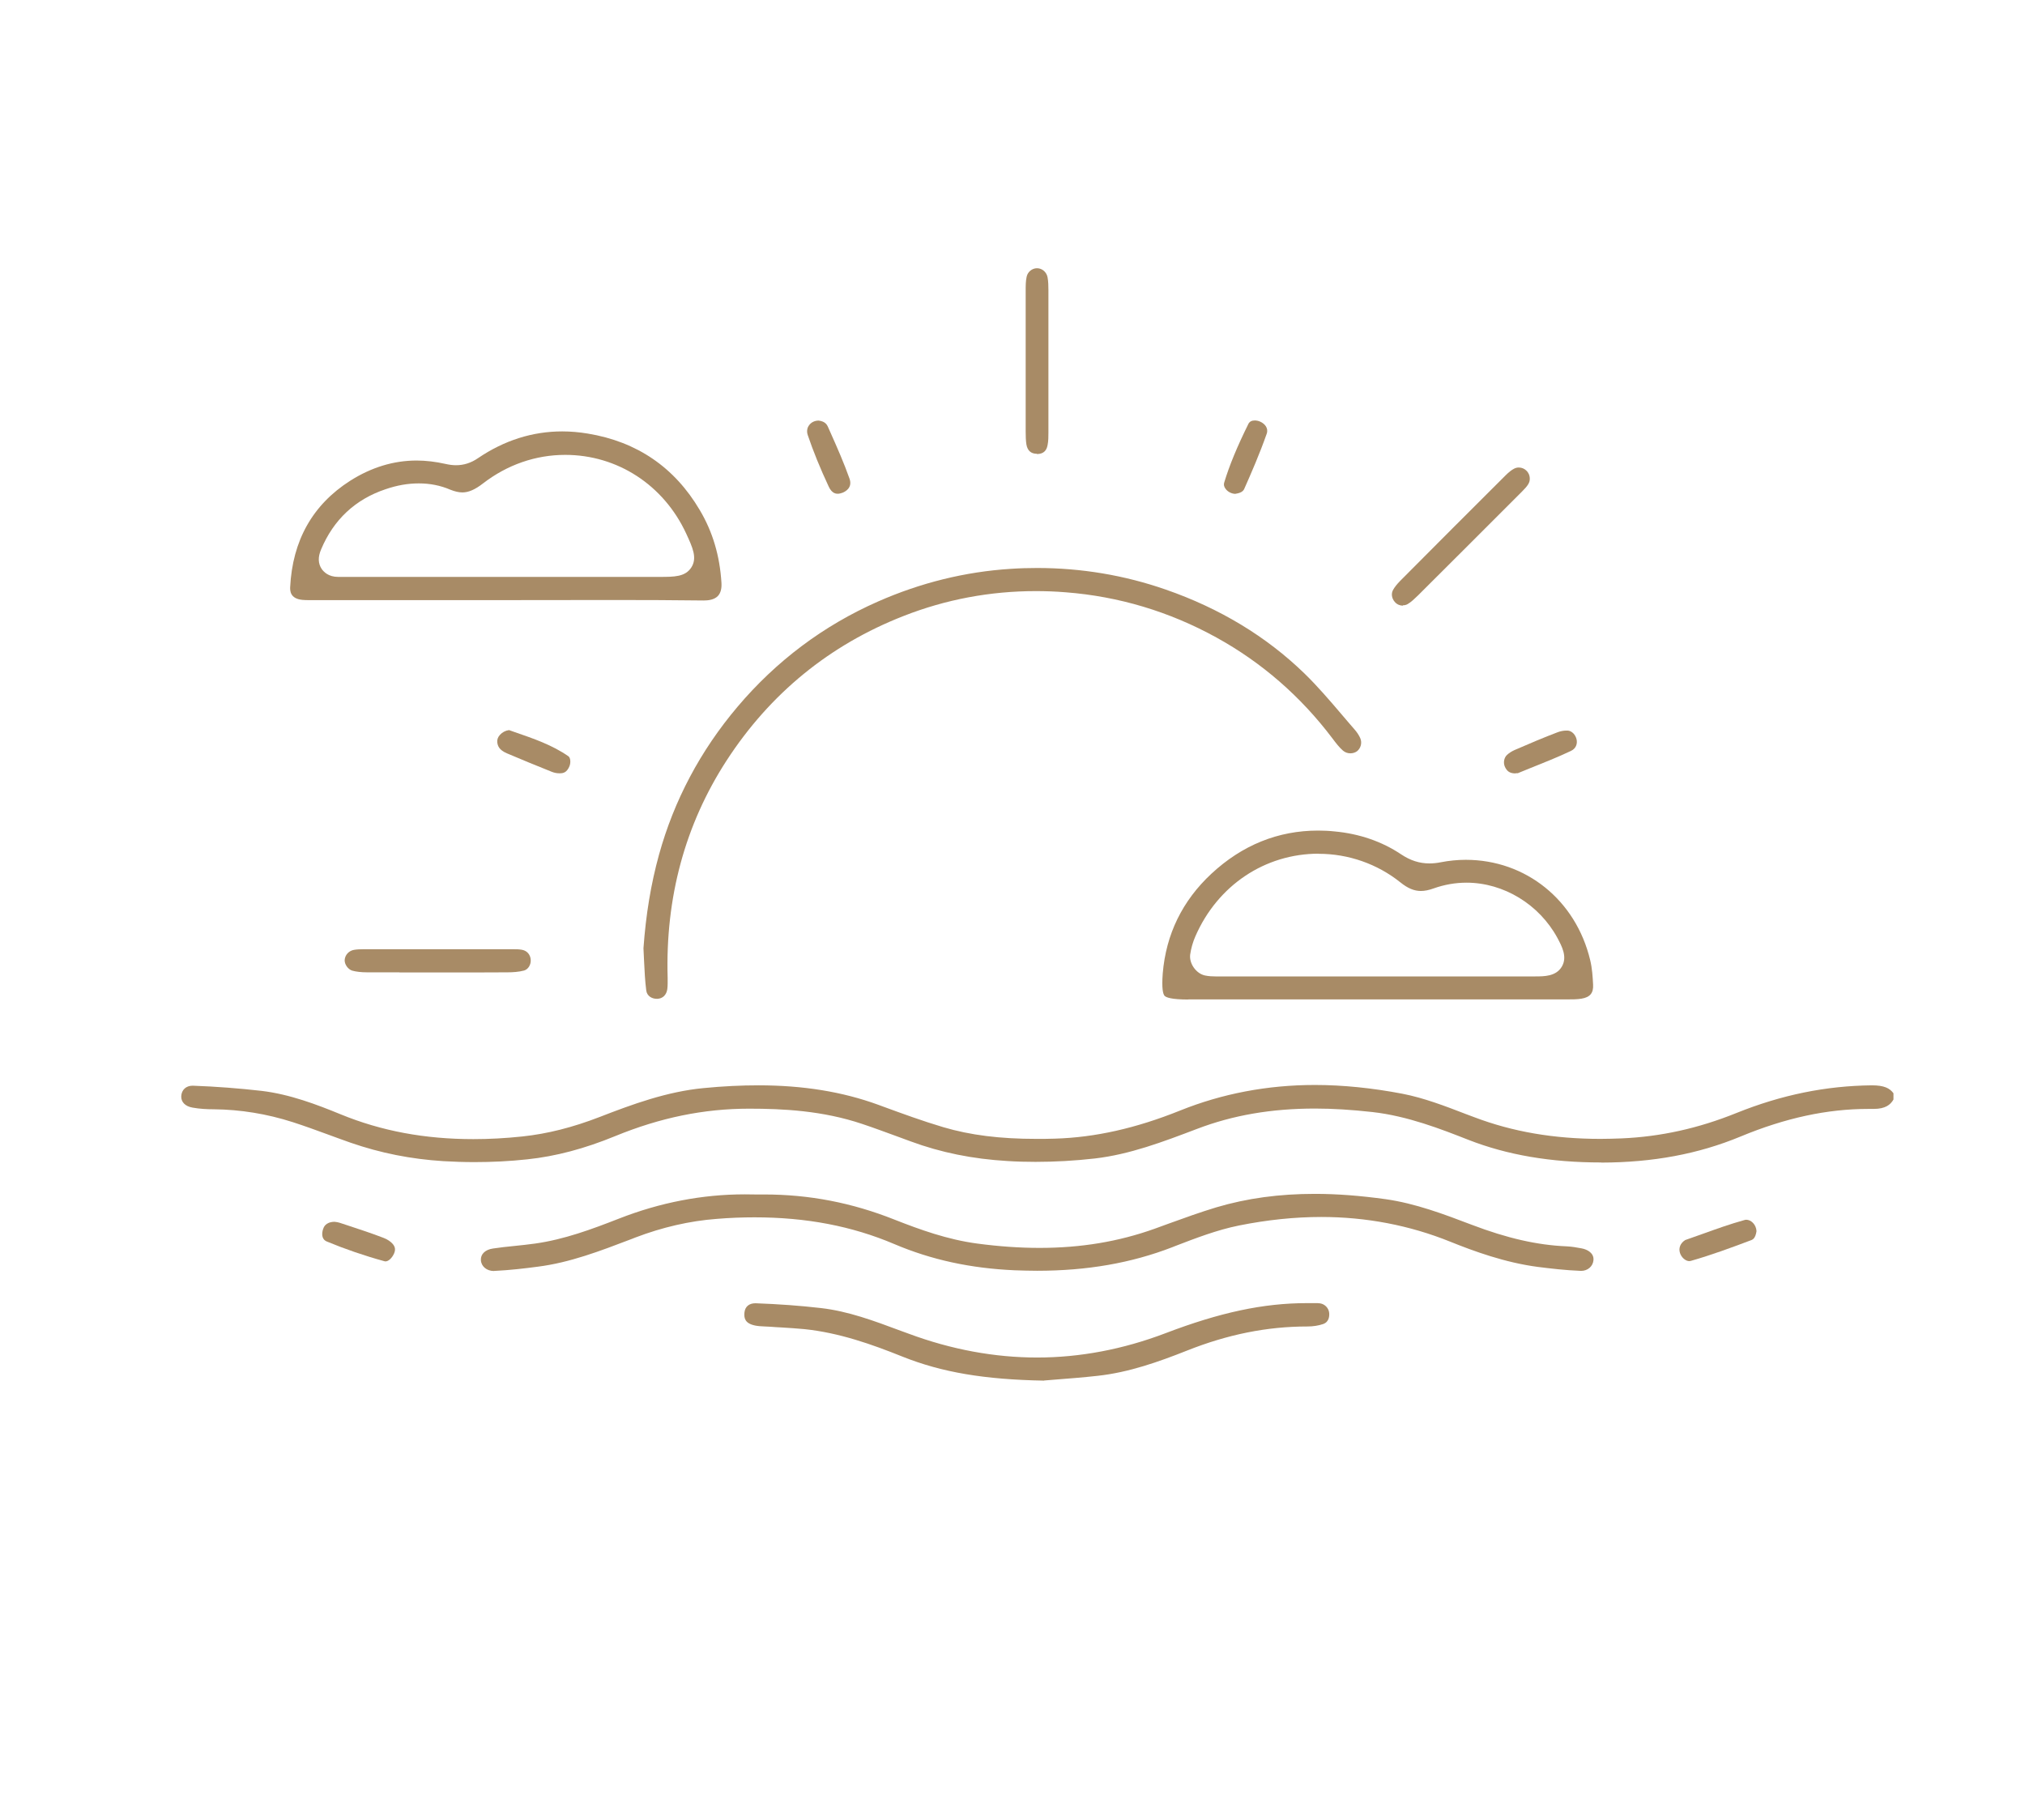
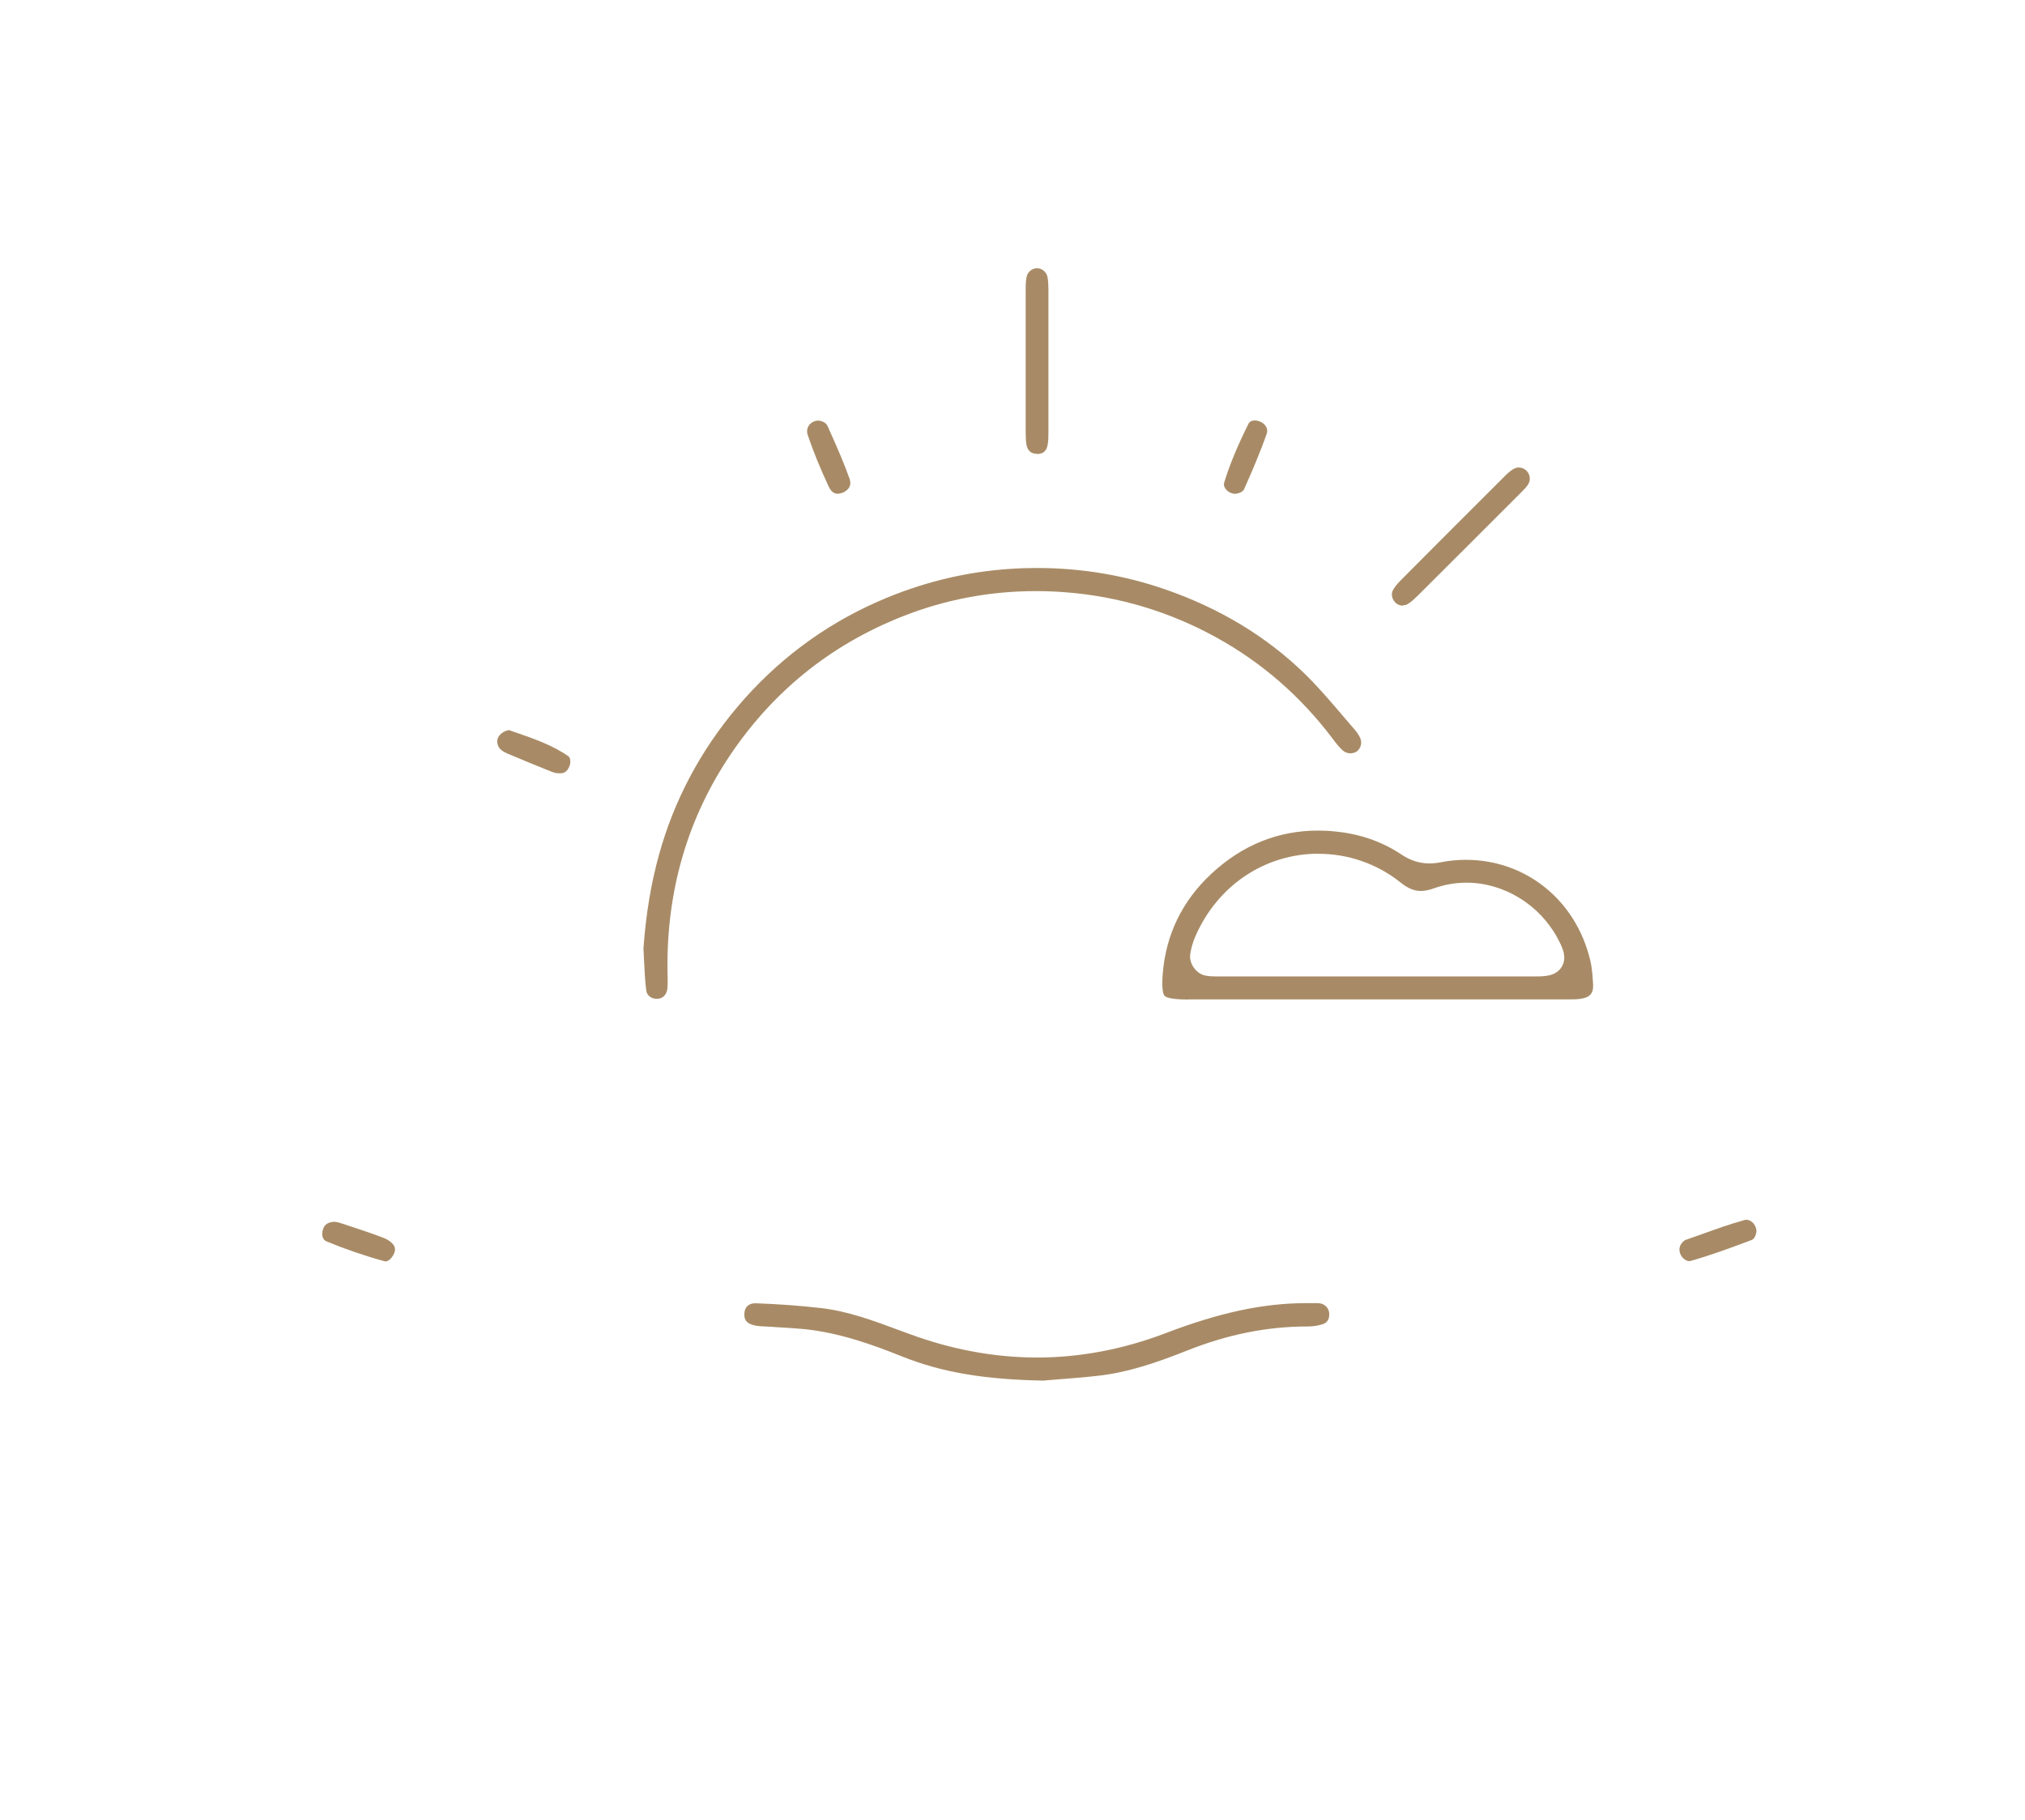
<svg xmlns="http://www.w3.org/2000/svg" id="Layer_1" data-name="Layer 1" viewBox="0 0 168.27 151.22">
  <defs>
    <style>
      .cls-1 {
        fill: #a88b66;
        stroke-width: 0px;
      }
    </style>
  </defs>
-   <path class="cls-1" d="M133.05,96.6c-4.19,0-7.8-.62-11.03-1.88-2.24-.88-5.04-1.98-7.98-2.31-1.71-.19-3.27-.29-4.77-.29-3.61,0-6.82.55-9.8,1.69-2.87,1.09-5.58,2.12-8.5,2.46-1.67.19-3.32.28-4.92.28-.78,0-1.57-.02-2.34-.07-2.88-.17-5.52-.7-8.06-1.64l-.95-.35c-1.02-.37-2.03-.75-3.05-1.09-3.3-1.11-6.6-1.27-9.4-1.27-3.77,0-7.4.75-11.13,2.28-2.56,1.05-4.94,1.68-7.3,1.93-1.47.16-2.95.23-4.41.23-.86,0-1.73-.03-2.58-.08-2.69-.17-5.2-.67-7.69-1.53-.63-.22-1.25-.45-1.88-.68-.95-.35-1.94-.71-2.93-1.03-2.15-.69-4.36-1.05-6.57-1.07-.54,0-1.17-.03-1.77-.14-.61-.11-.95-.47-.93-.95.03-.53.4-.87.95-.87,1.96.07,3.87.22,5.72.43,2.36.28,4.63,1.15,6.58,1.95,3.39,1.39,7,2.06,11.02,2.06,1.3,0,2.67-.07,4.07-.22,2.08-.22,4.18-.75,6.43-1.62,2.7-1.05,5.59-2.11,8.63-2.4,1.64-.16,3.13-.23,4.56-.23,3.72,0,6.98.53,9.97,1.62l.35.13c1.64.6,3.33,1.22,5.05,1.73,2.24.66,4.69.97,7.73.97.52,0,1.04,0,1.55-.02,3.33-.1,6.72-.86,10.38-2.33,3.5-1.41,7.27-2.13,11.21-2.13,2.32,0,4.77.25,7.28.73,1.76.34,3.54,1.02,5.25,1.68l.72.27c3.19,1.21,6.62,1.8,10.48,1.8.58,0,1.16-.02,1.75-.04,3.25-.14,6.38-.83,9.55-2.11,3.75-1.51,7.43-2.26,11.26-2.3h0c1.02,0,1.48.24,1.79.66v.52c-.25.43-.66.78-1.65.78h-.44c-3.42,0-6.9.75-10.63,2.3-3.5,1.45-7.27,2.15-11.55,2.16h-.02Z" />
-   <path class="cls-1" d="M41.04,105.62c-.59,0-1.05-.38-1.08-.9-.03-.5.36-.88,1.01-.97.58-.09,1.17-.15,1.76-.21.58-.06,1.16-.12,1.73-.2,2.42-.34,4.69-1.18,6.99-2.08,3.4-1.33,6.91-2.01,10.44-2.01.29,0,.57,0,.86.01.29,0,.52,0,.75,0,3.74,0,7.28.68,10.83,2.09,2.11.83,4.4,1.66,6.88,1.99,1.8.24,3.53.36,5.17.36,3.44,0,6.57-.52,9.56-1.59l1.15-.42c1.3-.47,2.65-.96,3.98-1.36,2.56-.76,5.24-1.12,8.19-1.12,1.85,0,3.77.15,5.87.44,2.48.35,4.86,1.25,7.17,2.13,2.94,1.12,5.45,1.69,7.88,1.79.41.02.85.09,1.25.17.49.09,1.04.4.98.99-.05.51-.48.88-1.03.88-1.31-.05-2.55-.2-3.59-.33-2.74-.36-5.33-1.31-7.29-2.1-3.37-1.36-6.98-2.05-10.71-2.05-2.2,0-4.5.24-6.84.71-1.83.37-3.59,1.05-5.28,1.7l-.25.1c-3.41,1.32-7.09,1.96-11.24,1.96-.62,0-1.23-.02-1.86-.04-3.66-.16-6.93-.87-10.01-2.18-3.53-1.5-7.32-2.22-11.61-2.22-1.02,0-2.08.04-3.16.13-2.23.17-4.5.69-6.75,1.55l-.33.13c-2.62,1-5.1,1.95-7.76,2.29-1.13.15-2.34.29-3.56.35h-.07Z" />
  <path class="cls-1" d="M54.57,83c-.39,0-.81-.22-.87-.7-.1-.79-.14-1.59-.18-2.44-.02-.35-.03-.71-.05-1.06.2-2.8.62-5.34,1.29-7.77,1.25-4.52,3.44-8.65,6.52-12.29,3.22-3.81,7.15-6.76,11.67-8.75,3.54-1.56,7.25-2.48,11.04-2.72.74-.05,1.48-.07,2.2-.07,3.66,0,7.25.6,10.67,1.79,4.5,1.56,8.38,3.91,11.54,6.98,1.08,1.05,2.09,2.23,3.07,3.38.36.43.73.85,1.09,1.27.21.24.38.5.48.74.16.38.03.83-.28,1.07-.15.11-.35.17-.55.17-.23,0-.45-.08-.62-.23-.3-.26-.57-.61-.87-1.01-2.64-3.5-5.89-6.32-9.65-8.39-3.9-2.15-8.11-3.41-12.5-3.75-.83-.07-1.68-.1-2.5-.1-3.78,0-7.48.69-10.99,2.07-6.14,2.4-11.09,6.44-14.71,12.02-3.44,5.31-5.09,11.38-4.89,18.06,0,.31.01.64-.03.93-.07.48-.38.78-.82.8h-.05Z" />
  <path class="cls-1" d="M98.75,83.06c-1.4,0-1.85-.17-1.98-.31-.12-.14-.25-.57-.15-1.86.27-3.25,1.63-6.04,4.05-8.29,2.55-2.37,5.53-3.58,8.86-3.58.44,0,.9.02,1.36.07,2.06.19,3.93.83,5.53,1.9.78.52,1.53.76,2.36.76.3,0,.62-.03.96-.1.68-.13,1.37-.2,2.06-.2,4.99,0,9.15,3.35,10.34,8.34.16.66.21,1.4.24,2.03.04.7-.25,1.05-.97,1.17-.36.06-.78.06-1.21.06-3.18,0-24.74,0-24.74,0h-6.71ZM109.59,70.94c-4.48,0-8.41,2.63-10.26,6.87-.21.48-.36,1.01-.43,1.51-.1.74.49,1.58,1.22,1.74.33.07.64.08.88.08h.48s19.98,0,19.98,0h6.12c.73,0,1.72,0,2.2-.81.48-.81.01-1.68-.36-2.38-1.51-2.79-4.47-4.6-7.56-4.6-.92,0-1.83.16-2.71.47-.41.15-.76.22-1.08.22-.56,0-1.09-.22-1.71-.72-1.91-1.53-4.32-2.37-6.78-2.37" />
-   <path class="cls-1" d="M58.46,49.9c-2.45-.03-4.9-.04-7.34-.04-1.54,0-7.65.01-9.17.01h-16.26c-.19,0-.38,0-.56-.02-1.06-.1-1.02-.81-1.02-1.04.19-3.89,1.87-6.87,4.99-8.86,1.75-1.11,3.6-1.68,5.52-1.68.78,0,1.59.1,2.39.28.31.07.6.11.88.11.65,0,1.26-.19,1.85-.6,2.17-1.47,4.52-2.21,6.98-2.21.69,0,1.4.06,2.12.18,4.09.67,7.22,2.81,9.31,6.36,1.08,1.82,1.66,3.8,1.8,6.04.03.49-.07.85-.29,1.09-.3.32-.8.38-1.17.38h-.03ZM29,47.94h25.78c1.26,0,2.16,0,2.67-.79.5-.79.11-1.64-.43-2.81-1.87-4.04-5.72-6.54-10.05-6.54-2.46,0-4.82.82-6.83,2.37-.67.52-1.21.75-1.72.75-.3,0-.63-.08-1.01-.23-.81-.35-1.69-.52-2.61-.52s-1.81.16-2.75.48c-2.52.84-4.33,2.53-5.37,5.01-.27.63-.25,1.17.05,1.62.17.24.56.66,1.37.66.01,0,.3,0,.3,0h.6Z" />
  <path class="cls-1" d="M86.76,114.73c-4.97-.09-8.5-.69-11.78-2-2.51-1.01-5.24-1.98-8.14-2.28-.63-.06-1.27-.1-1.91-.14-.31-.02-.63-.03-.94-.06-.14,0-.28-.01-.42-.02-.3-.01-.59-.03-.83-.08-.85-.18-.92-.62-.88-1.07.05-.5.38-.78.92-.78,1.91.07,3.72.2,5.44.4,2.26.26,4.38,1.05,6.63,1.89l.66.24c3.55,1.32,7.14,1.98,10.68,1.98s7.13-.68,10.63-2.01c4.55-1.74,8.17-2.51,11.76-2.51h.74c.13,0,.26,0,.38.02.39.06.71.39.75.79.02.22.02.75-.51.93-.38.13-.83.2-1.3.2-3.35,0-6.63.66-10.02,2.01-2.32.92-4.82,1.81-7.41,2.09-1.23.14-2.47.23-3.47.31l-.98.08Z" />
-   <path class="cls-1" d="M33.19,80.8c-.89,0-1.78,0-2.68,0-.5,0-.91-.05-1.24-.14-.34-.1-.64-.51-.63-.87.02-.43.35-.79.79-.86.24-.04.53-.05.8-.05h12.39c.26,0,.53,0,.77.05.41.08.68.4.71.82.03.42-.21.8-.55.9-.44.12-.97.15-1.37.15-.86,0-1.73.01-2.59.01h-6.39Z" />
  <path class="cls-1" d="M116.58,50.33c-.25,0-.49-.1-.66-.29-.27-.29-.34-.7-.16-1.02.12-.22.31-.46.58-.74,2.91-2.93,5.83-5.85,8.76-8.77.27-.27.5-.45.71-.56.13-.07.26-.1.4-.1.24,0,.48.1.65.28.12.12.26.34.26.66,0,.32-.16.57-.63,1.04l-4.9,4.9c-1.26,1.25-2.51,2.51-3.77,3.76-.28.27-.57.55-.85.71-.12.07-.25.1-.4.1" />
  <path class="cls-1" d="M86.17,37.71c-.5,0-.79-.26-.88-.78-.05-.32-.06-.68-.06-1.08,0-1.43,0-2.86,0-4.29v-2.94c0-1.48,0-2.95,0-4.43,0-.45,0-.84.08-1.19.08-.4.45-.71.86-.71.44,0,.8.33.88.76.06.33.07.7.07,1.06,0,3.94,0,7.88,0,11.82,0,.34,0,.73-.07,1.06-.09.49-.37.73-.86.74h-.03Z" />
  <path class="cls-1" d="M140.38,104.8c-.31,0-.66-.3-.78-.68-.13-.41.03-.81.43-1.07.49-.17.96-.34,1.44-.51,1.14-.41,2.31-.83,3.47-1.15.06-.02.12-.03.17-.03.39,0,.82.39.85.95-.09.6-.32.69-.4.73-1.61.61-3.34,1.25-5.06,1.74-.04,0-.08.02-.13.02" />
  <path class="cls-1" d="M69.62,41.03c-.12,0-.48,0-.75-.58-.73-1.56-1.3-2.97-1.75-4.3-.13-.39.01-.68.11-.81.18-.25.47-.39.8-.39.57.07.7.38.76.5l.24.54c.55,1.23,1.11,2.51,1.56,3.78.28.78-.38,1.1-.59,1.18-.14.05-.27.08-.39.08" />
  <path class="cls-1" d="M102.67,41.04c-.32,0-.65-.17-.83-.42-.13-.17-.17-.35-.11-.53.43-1.42,1.07-2.97,2.01-4.87.09-.18.27-.28.52-.28.15,0,.31.03.46.1.38.17.7.54.54,1-.59,1.68-1.31,3.33-1.87,4.59-.09.21-.33.35-.72.4" />
  <path class="cls-1" d="M46.45,64.26c-.2,0-.41-.05-.59-.12-1.25-.5-2.5-1.01-3.74-1.54-.65-.28-.77-.62-.8-.94-.02-.2.06-.42.23-.6.19-.21.45-.35.75-.39l.45.16c1.54.53,3.13,1.07,4.49,2.02.16.11.22.55.05.89-.21.44-.46.52-.77.52h-.07Z" />
-   <path class="cls-1" d="M125.93,64.27c-.51,0-.71-.21-.87-.53-.16-.34-.09-.77.17-1.01.16-.15.38-.29.62-.4,1.33-.58,2.45-1.05,3.58-1.48.23-.09.5-.14.72-.14.04,0,.08,0,.13,0,.34.03.64.34.73.74.07.32-.02.74-.47.95-1.09.52-2.26.98-3.38,1.43l-1.03.42s-.16,0-.2.01" />
  <path class="cls-1" d="M32.03,104.82s-.08,0-.11-.02c-1.64-.45-3.24-1-4.76-1.63-.48-.2-.41-.72-.32-1.01.05-.15.18-.61.95-.63.03,0,.05,0,.08.01.1.01.23.03.35.07l.64.21c1,.33,2.04.67,3.02,1.05.32.12.61.32.77.52.16.2.29.47.01.94-.18.3-.42.49-.63.49" />
</svg>